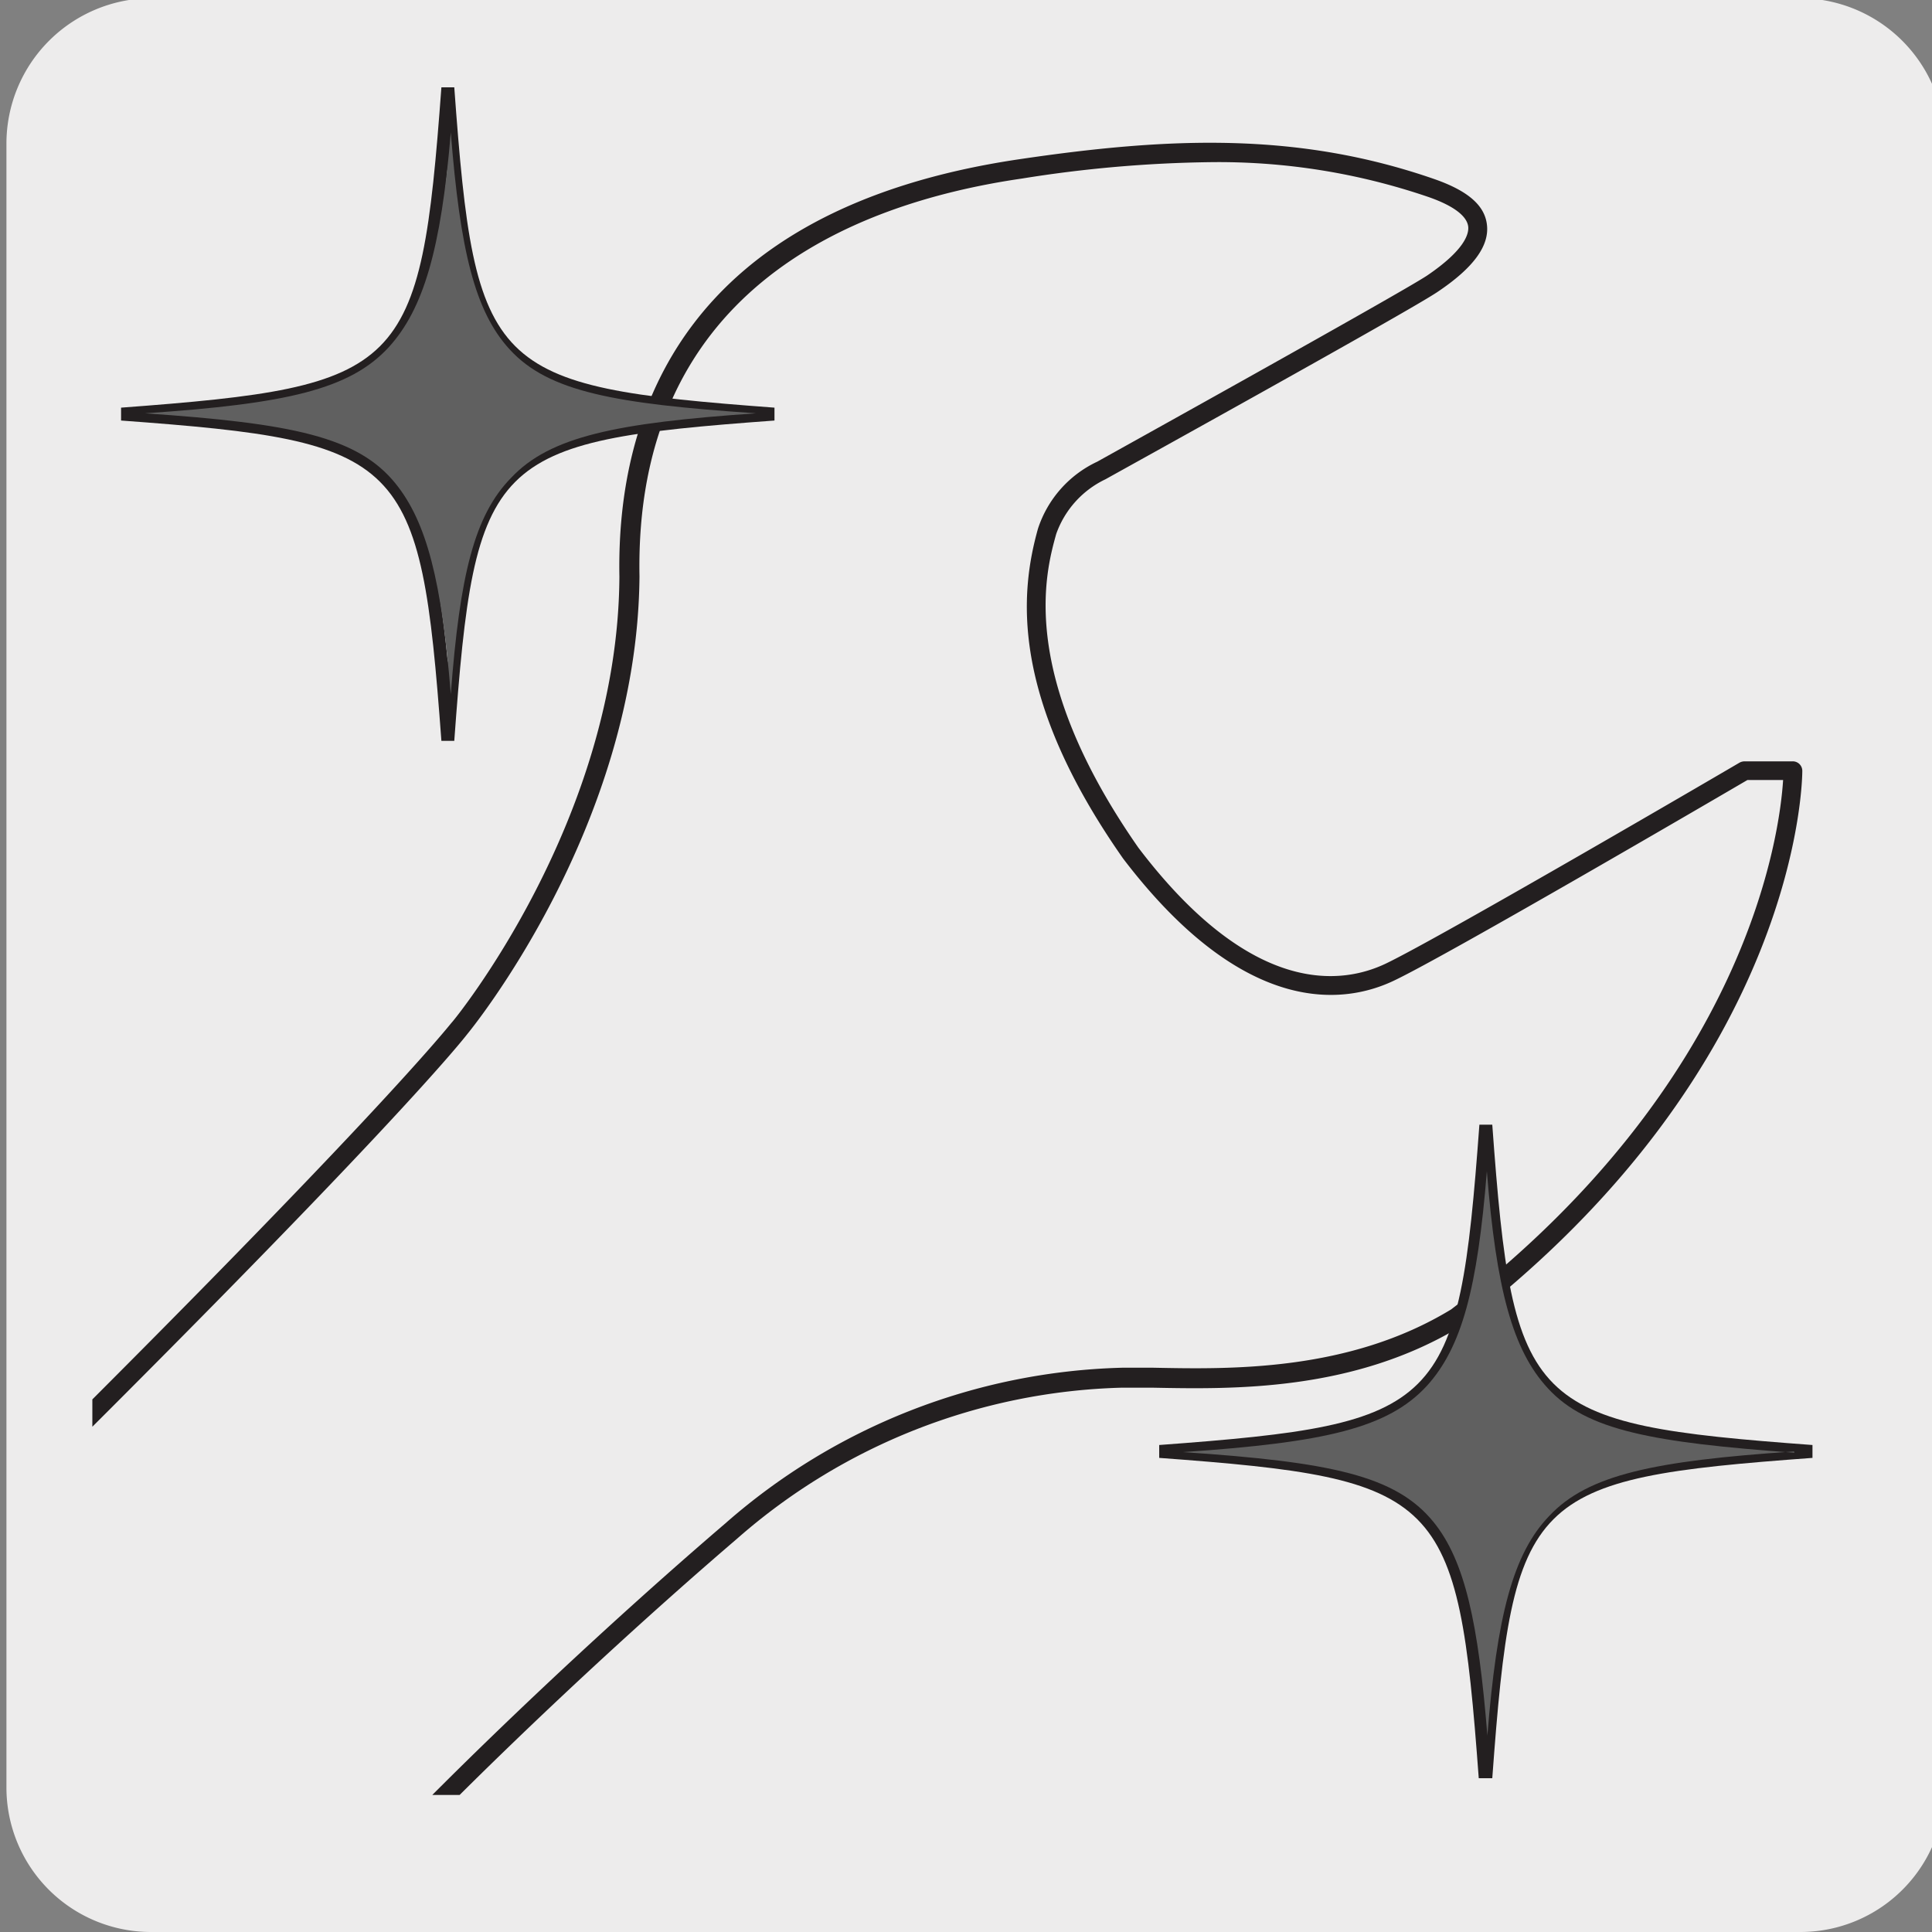
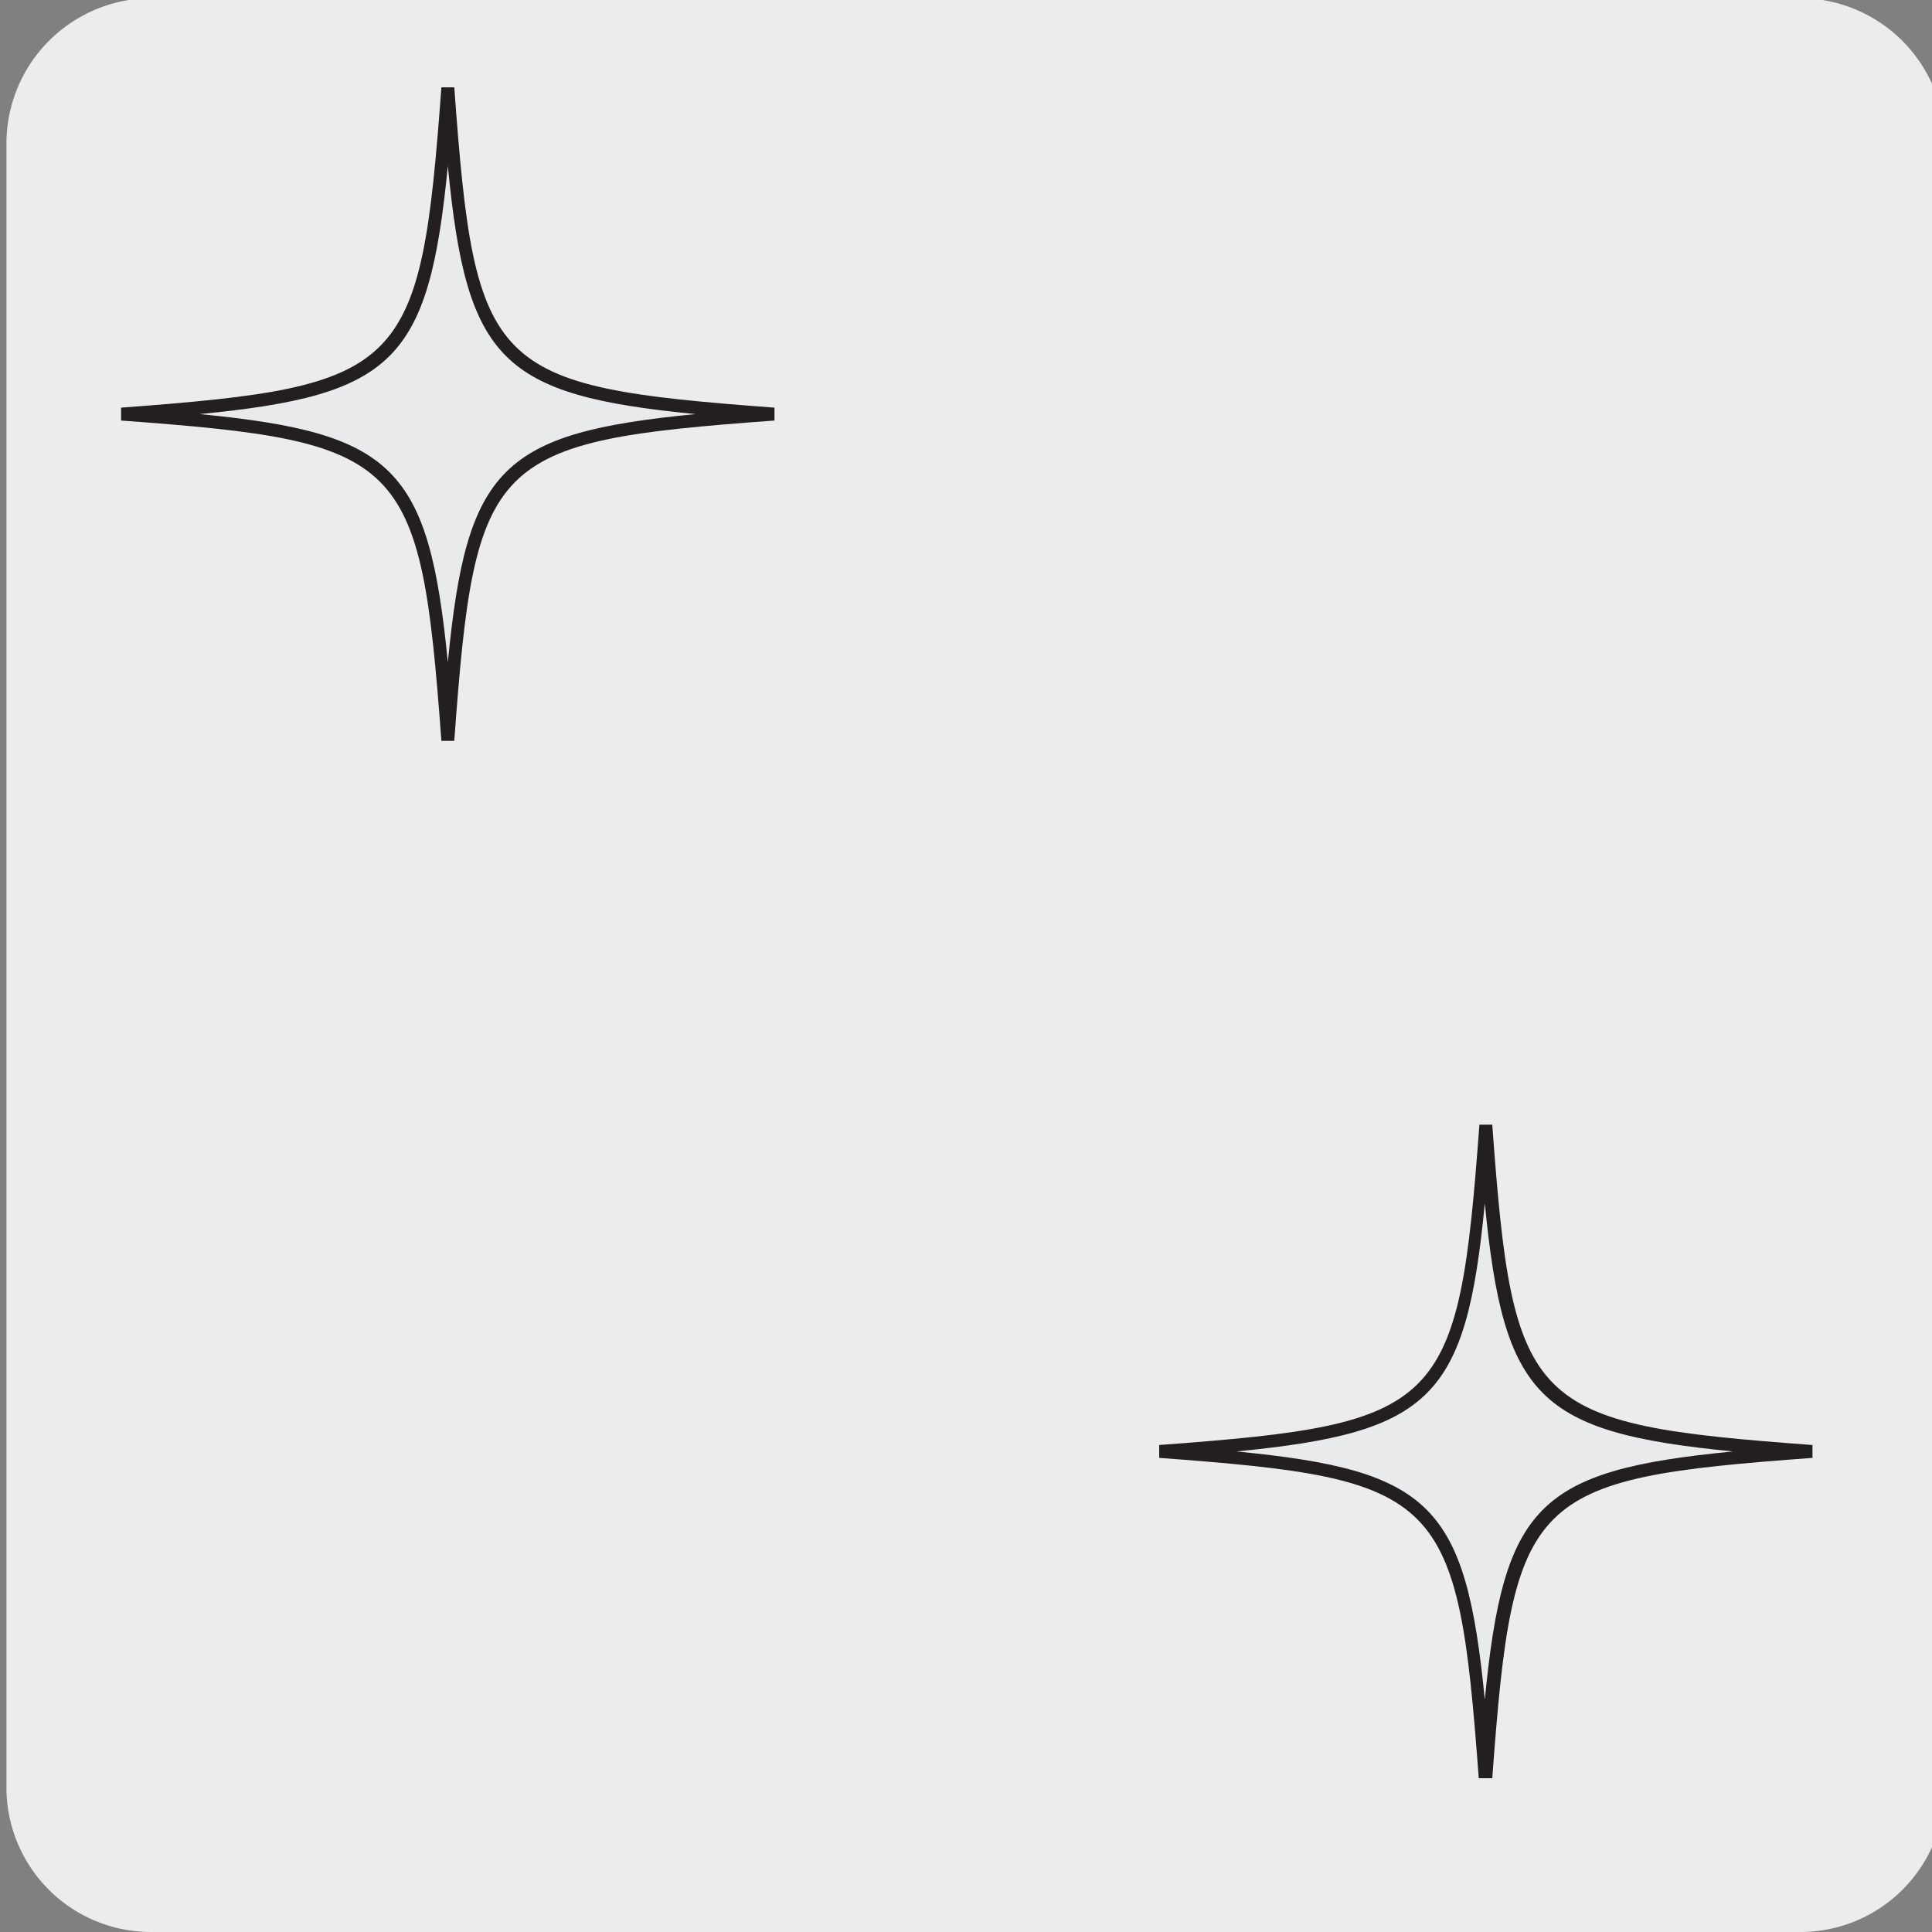
<svg xmlns="http://www.w3.org/2000/svg" viewBox="0 0 150 150">
  <rect x="0" y="0" width="150" height="150" fill="#808080" stroke="none" />
  <defs>
    <style>.cls-1{fill:none;}.cls-2{fill:#edecec;}.cls-3{clip-path:url(#clip-path);}.cls-4{fill:#231f20;}.cls-5{clip-path:url(#clip-path-2);}.cls-6{fill:#e9eaeb;}.cls-7{fill:#606060;}.cls-8{clip-path:url(#clip-path-3);}</style>
    <clipPath id="clip-path">
-       <path class="cls-1" d="M185.53-157a8.36,8.36,0,0,0-6,2.49,8.31,8.31,0,0,0-2.5,6V-30a8.35,8.35,0,0,0,2.5,6l.39.36H309.73a4.49,4.49,0,0,0,.39-.36,8.25,8.25,0,0,0,2.35-4.49V-150.06a8.25,8.25,0,0,0-2.35-4.49,8.36,8.36,0,0,0-6-2.49Z" />
-     </clipPath>
+       </clipPath>
    <clipPath id="clip-path-2">
-       <path class="cls-1" d="M15.67,3.63a8.31,8.31,0,0,0-6,2.5,8.29,8.29,0,0,0-2.5,6V130.86a8.29,8.29,0,0,0,2.5,6,8.4,8.4,0,0,0,6,2.5H134.44a8.44,8.44,0,0,0,6-2.5,8.28,8.28,0,0,0,2.49-6V12.1a8.52,8.52,0,0,0-8.46-8.47Z" />
-     </clipPath>
+       </clipPath>
    <clipPath id="clip-path-3">
      <path class="cls-1" d="M356.87,3.63a8.31,8.31,0,0,0-6,2.5,8.29,8.29,0,0,0-2.5,6V130.86a8.29,8.29,0,0,0,2.5,6,8.4,8.4,0,0,0,6,2.5H475.63a8.44,8.44,0,0,0,6-2.5,8.32,8.32,0,0,0,2.49-6V12.1a8.52,8.52,0,0,0-8.47-8.47Z" />
    </clipPath>
  </defs>
  <title>15778-01</title>
  <g id="Capa_2" data-name="Capa 2">
    <path class="cls-2" d="M11.8-.14H139.63A11.29,11.29,0,0,1,151,11.1V138.8A11.22,11.22,0,0,1,139.73,150h-128A11.22,11.22,0,0,1,.5,138.8h0V11.13A11.29,11.29,0,0,1,11.8-.14Z" />
  </g>
  <g id="Capa_3" data-name="Capa 3">
    <g class="cls-3">
      <path class="cls-4" d="M176.35,31.23,141.48,4,142,3.4c.41-.51,40.86-51,52.83-68.44s16.41-40.19,16.45-40.42c.28-.9.54-1.9.83-3.06,2.12-8.4,6.07-24,27.48-33.15,24.22-10.28,45.62,8.43,45.83,8.62l.07.06c9.22,10.36,12.3,20.73,12.3,30,0,18.45-12.28,32.37-12.47,32.58s-4.76,6-16.18,11.95l-.9.43a119,119,0,0,0-37.36,26c-8.81,9.3-53.56,62.21-54,62.74ZM143.6,3.75l32.54,25.41c4.82-5.69,45.25-53.44,53.6-62.25a120.65,120.65,0,0,1,37.82-26.34l.87-.4c11.07-5.8,15.65-11.52,15.69-11.58.21-.23,12.09-13.72,12.1-31.58,0-8.93-3-19-11.87-29-.92-.79-21.31-18.06-44.22-8.33-20.73,8.81-24.56,24-26.62,32.14-.3,1.18-.55,2.2-.82,3.05,0,.15-4.58,23.32-16.67,40.91C184.72-47.74,148.2-2,143.6,3.75ZM244.87-69.39a5,5,0,0,1-3.72-1.81,21.55,21.55,0,0,1-1.4-1.72c-1.58-2.08-2.95-3.87-7-4h-.18s-3.82.17-4.71-5.41c0-.24-.07-.47-.11-.69s-.08-.58-.12-.84-.07-.48-.1-.7c-.4-2.65-.72-3.52-3.56-6.09l-.88-.78a3.6,3.6,0,0,1-1.53-2.15,3.27,3.27,0,0,1-.07-.62,4.09,4.09,0,0,1,.89-2.37h0c1.65-2.23,1.5-6.87.62-10.48a4.94,4.94,0,0,1-.06-2.75,4.23,4.23,0,0,1,1.67-1.93,12,12,0,0,0,1.45-1.28h0a15.54,15.54,0,0,0,3.67-8.14,4.55,4.55,0,0,1,.36-1.34c1.16-2.7,4.65-3.1,5.83-3.16h0a9.05,9.05,0,0,0,8-4.44h0c1.28-2.11,2.76-2.38,4.26-2a10.57,10.57,0,0,1,1.81.64c1.81.78,6.49,2.36,11,.06h0l.1,0c3.35-1.17,6,1.78,6.88,3.91h0v0c.5,1.23,2.3,3.52,4.65,3.26a3.31,3.31,0,0,0,.72-.15,3.53,3.53,0,0,1,3.22.65,10,10,0,0,1,3.56,6.78v0h0a7.12,7.12,0,0,0,3.1,5.67,11.09,11.09,0,0,1,2.15,1.89,3.41,3.41,0,0,1,.82,2.12,4,4,0,0,1-.8,2.24h0c-1.4,2-1.7,7,.11,10.77h0s0,0,0,.06a2.94,2.94,0,0,1,.29,1.29,3,3,0,0,1-.1.76,3.35,3.35,0,0,1-1.66,2,22.53,22.53,0,0,0-2.28,2.25c-1.63,1.87-3.51,4.66-3.45,7.52v.1l0,.09a4.84,4.84,0,0,1-3.74,3.42l-.59.11c-2.5.5-5.61,1.12-11.08,6.42-.28.3-1.61,1.46-5,.5-.62-.18-1.2-.38-1.76-.58-2.36-.83-4.4-1.54-9.38.5a3.76,3.76,0,0,1-1.47.44Zm-12.25-9c4.9.12,6.64,2.39,8.32,4.59.41.54.84,1.11,1.31,1.62a3.43,3.43,0,0,0,2.86,1.32,2.49,2.49,0,0,0,.92-.26l.09,0c5.55-2.3,7.95-1.45,10.49-.56.54.19,1.09.38,1.68.55,2.67.76,3.5,0,3.52-.06h0c5.84-5.68,9.34-6.37,11.9-6.88l.57-.11a3.37,3.37,0,0,0,2.57-2.22v-.08c0-3.28,2-6.33,3.81-8.34a21.31,21.31,0,0,1,2.52-2.47l.1-.07c1.45-.83,1.06-1.84.91-2.13a1.24,1.24,0,0,1-.1-.2,15.4,15.4,0,0,1-1.36-6.35,10.61,10.61,0,0,1,1.43-5.76h0a1.83,1.83,0,0,0,.09-2.5,10.14,10.14,0,0,0-1.91-1.69,8.6,8.6,0,0,1-3.71-6.91h0a8.54,8.54,0,0,0-2.94-5.57,2.07,2.07,0,0,0-1.89-.44,5.46,5.46,0,0,1-5.38-1.41,7.45,7.45,0,0,1-1.83-2.55v0a1.17,1.17,0,0,1-.05-.11c-.62-1.39-2.53-3.77-4.9-3-5.09,2.58-10.27.84-12.26,0a8.77,8.77,0,0,0-1.68-.59c-1-.2-1.73.11-2.5,1.38h0v0h0a10.54,10.54,0,0,1-9.12,5.14h0a10.12,10.12,0,0,0-1.28.15c-1.42.28-3.29,1-3.52,3a16.88,16.88,0,0,1-4.07,9h0a13.35,13.35,0,0,1-1.63,1.44c-.87.67-1.32,1-1.26,2a6.77,6.77,0,0,0,.2,1.11c.06.27.18.77.29,1.41a23.38,23.38,0,0,1,.4,3.86v.4a10.22,10.22,0,0,1-1.57,6.06,2.27,2.27,0,0,0-.56,1.78,2,2,0,0,0,.9,1.22l.11.08c4.24,3.71,4.51,4.66,5.07,8.52.07.46.14,1,.23,1.52.67,4.19,3.09,4.13,3.2,4.14Z" />
    </g>
    <g class="cls-5">
      <path class="cls-4" d="M-300.95,478.33a32.85,32.85,0,0,1-21.25-7.77c-12-10.62-15.37-27.93-8.12-41.15,7.57-13.82,21.05-17.89,27.53-19.84.88-.27,1.65-.5,2.19-.7,4.13-1.53,14.23-9.51,16.27-11.58,2.69-2.72,11.11-10.43,19.25-17.9s16.57-15.19,19.24-17.89c8.83-8.95,18.45-18.51,27.75-27.76S-199.19,315-190.37,306c28.93-29.33,61.73-61.9,93.45-93.4s64.32-63.87,93.15-93.09C29.37,86.84,35,79.44,35.09,79.37s12.9-15.66,13-34.6c-.23-12.64,4.95-28.53,31-32.4,11.73-1.74,21.71-2.14,32.29,1.54,2.54.89,3.87,2,4.06,3.5.22,1.64-1,3.36-3.84,5.26-2.23,1.51-24.81,14-25.77,14.54A7.45,7.45,0,0,0,82,41.47c-.83,3-3,10.88,6.38,24.34,8.83,11.63,15.83,10.62,19.22,9,4.36-2.09,27.23-15.46,27.46-15.6a.86.86,0,0,1,.38-.1h3.74a.74.74,0,0,1,.75.73c0,.23.06,22.81-26.45,43.1-8.37,5.11-17.76,4.92-24,4.8l-2.42,0a47.12,47.12,0,0,0-29.83,11.72c-12.53,10.74-25.41,23.39-30.17,29l0,0L-123.13,297.57c-8.81,8.93-25,25.19-40.7,40.92s-32,32.09-40.83,41.05c-1.6,1.63-5,4.88-9.22,9-10,9.71-25.17,24.38-35.41,35.23-11.16,11.84-11.84,13.6-13.06,16.79a36.92,36.92,0,0,1-1.58,3.62,57.32,57.32,0,0,0-2.69,6.76c-1.62,4.67-3.31,9.49-7.57,14.28C-282.79,474.89-292.35,478.33-300.95,478.33ZM94,12.59a99.37,99.37,0,0,0-14.64,1.27c-13.78,2-30.12,9.07-29.71,30.9C49.49,64.27,36.4,80.14,36.27,80.3s-5.67,7.44-39,40.29c-28.83,29.22-61.53,61.69-93.15,93.09s-64.52,64.07-93.45,93.39c-8.82,8.94-18.43,18.5-27.72,27.74s-18.92,18.8-27.74,27.75c-2.7,2.73-11.14,10.46-19.3,17.94s-16.53,15.15-19.19,17.84c-1.84,1.88-12.24,10.24-16.83,11.94-.58.21-1.36.45-2.27.73-6.29,1.89-19.37,5.84-26.65,19.12-6.91,12.61-3.63,29.15,7.8,39.31,8.92,7.92,29.26,13.5,45.9-5.22,4.07-4.56,5.7-9.24,7.28-13.77a57.9,57.9,0,0,1,2.76-6.94c.74-1.48,1.15-2.55,1.52-3.49,1.29-3.37,2-5.22,13.37-17.28,10.26-10.87,25.42-25.56,35.46-35.28,4.25-4.11,7.6-7.36,9.19-9,8.85-9,25.11-25.28,40.84-41.06s31.88-32,40.69-40.91L26,147.37c4.81-5.62,17.75-18.33,30.31-29.09a48.57,48.57,0,0,1,30.8-12.09l2.46,0c6,.12,15.17.3,23.1-4.53,23.13-17.71,25.52-37.11,25.77-41.1h-2.77c-2.29,1.34-23.13,13.51-27.39,15.55-3.8,1.84-11.59,3-21.08-9.45-8.83-12.6-8-20.66-6.61-25.62a8.74,8.74,0,0,1,4.61-5.2c.17-.1,23.41-13,25.59-14.44,2.95-2,3.27-3.26,3.2-3.82-.11-.83-1.18-1.62-3.07-2.28A50.34,50.34,0,0,0,94,12.59ZM26.52,147.88h0Z" />
    </g>
    <path class="cls-6" d="M140.63,112.69c-22.35,1.64-23.68,3-25.32,25.33-1.65-22.35-3-23.69-25.33-25.33,22.36-1.65,23.68-3,25.33-25.34,1.64,22.36,3,23.69,25.32,25.34" />
    <path class="cls-4" d="M114.81,138.06C113.18,116,112,114.81,90,113.19v-1c22.07-1.63,23.23-2.79,24.86-24.87h1c1.61,22.08,2.78,23.24,24.86,24.87v1c-22.08,1.62-23.24,2.78-24.86,24.87ZM96,112.69c15.12,1.47,17.8,4.15,19.28,19.27,1.47-15.12,4.15-17.8,19.27-19.27-15.12-1.48-17.8-4.16-19.27-19.27C113.83,108.53,111.15,111.21,96,112.69Z" />
    <path class="cls-6" d="M60.09,32.15c-22.35,1.64-23.69,3-25.32,25.34-1.65-22.36-3-23.7-25.34-25.34,22.36-1.64,23.69-3,25.34-25.33,1.63,22.36,3,23.69,25.32,25.33" />
    <path class="cls-4" d="M34.27,57.52C32.64,35.43,31.48,34.27,9.4,32.65v-1C31.48,30,32.64,28.87,34.27,6.78h1C36.88,28.87,38,30,60.13,31.65v1C38,34.27,36.88,35.43,35.27,57.52ZM15.5,32.15c15.11,1.47,17.79,4.15,19.27,19.28C36.23,36.3,38.91,33.62,54,32.15,38.92,30.68,36.23,28,34.77,12.88,33.29,28,30.61,30.68,15.5,32.15Z" />
-     <path class="cls-7" d="M58.69,32.09c-10.86.74-16,1.81-19,5C36.83,40,35.7,44.64,35,53.9c-.7-8.71-1.86-13.37-4.3-16.37-2.94-3.62-8-4.66-19.45-5.44,11-.74,15.92-1.85,18.94-5.14C32.87,24,34.24,19.38,35,10.28c.72,9.13,1.86,13.92,4.59,16.87,3,3.26,8.12,4.2,19.13,4.94" />
-     <path class="cls-7" d="M139.29,112.69c-10.86.73-16,1.8-19,5-2.83,2.93-4.07,7.79-4.81,17.06-.7-8.72-1.74-13.58-4.18-16.58-2.94-3.62-8-4.66-19.45-5.43,11.05-.75,15.91-1.86,18.94-5.15,2.71-3,3.92-7.56,4.65-16.66.72,9.13,2,13.91,4.74,16.86,3,3.27,8.13,4.2,19.14,5" />
    <g class="cls-8">
-       <path class="cls-4" d="M40.25,478.33A32.88,32.88,0,0,1,19,470.56C7,459.94,3.63,442.63,10.88,429.41c7.57-13.82,21-17.89,27.52-19.84.89-.27,1.65-.5,2.19-.7,4.14-1.53,14.24-9.51,16.28-11.58,2.68-2.72,11.1-10.43,19.24-17.89s16.58-15.19,19.25-17.9c8.82-8.94,18.44-18.5,27.74-27.75S142,315,150.82,306c28.93-29.32,61.73-61.89,93.45-93.39s64.32-63.88,93.16-93.1c33.14-32.69,38.81-40.09,38.86-40.16s12.9-15.66,13-34.6c-.24-12.64,4.95-28.53,31-32.4C432,10.64,442,10.23,452.58,13.91c2.54.89,3.87,2,4.06,3.5.22,1.64-1,3.36-3.84,5.26-2.24,1.51-24.81,14-25.77,14.54a7.45,7.45,0,0,0-3.83,4.26c-.83,3-3,10.88,6.38,24.34,8.82,11.63,15.83,10.62,19.22,9,4.36-2.09,27.23-15.46,27.46-15.6a.8.8,0,0,1,.38-.1h3.74a.74.74,0,0,1,.75.73c0,.23.06,22.81-26.45,43.1-8.37,5.11-17.76,4.92-24,4.8l-2.41,0a47.1,47.1,0,0,0-29.83,11.72c-12.53,10.74-25.42,23.39-30.17,29l0,0L218.06,297.57c-8.81,8.94-25,25.21-40.73,40.95s-32,32.07-40.79,41c-1.6,1.63-5,4.88-9.22,9-10,9.71-25.18,24.38-35.41,35.23-11.16,11.84-11.84,13.6-13.07,16.79a36.43,36.43,0,0,1-1.57,3.62,56.3,56.3,0,0,0-2.69,6.76c-1.63,4.67-3.31,9.49-7.58,14.28C58.41,474.89,48.84,478.33,40.25,478.33ZM435.14,12.59a99.36,99.36,0,0,0-14.63,1.27c-13.78,2-30.12,9.07-29.71,30.9-.12,19.51-13.2,35.38-13.34,35.54s-5.66,7.44-39,40.29c-28.84,29.22-61.54,61.7-93.16,93.1s-64.52,64.07-93.44,93.38c-8.82,8.94-18.44,18.5-27.73,27.75s-18.91,18.8-27.74,27.74c-2.69,2.73-11.13,10.46-19.3,17.95s-16.53,15.14-19.18,17.83c-1.85,1.88-12.24,10.24-16.83,11.94-.58.21-1.37.45-2.27.73-6.29,1.89-19.37,5.84-26.65,19.12-6.92,12.61-3.64,29.15,7.8,39.31,8.91,7.92,29.25,13.5,45.89-5.22,4.07-4.56,5.71-9.24,7.29-13.77a57.9,57.9,0,0,1,2.76-6.94A35.33,35.33,0,0,0,77.44,440c1.3-3.37,2-5.22,13.38-17.28,10.26-10.87,25.42-25.56,35.46-35.28,4.24-4.11,7.6-7.36,9.19-9,8.84-9,25.09-25.26,40.8-41s31.91-32,40.73-40.94L367.17,147.37c4.81-5.62,17.74-18.33,30.31-29.09a48.57,48.57,0,0,1,30.8-12.09l2.45,0c6,.12,15.17.31,23.1-4.53C477,84,479.36,64.58,479.6,60.59h-2.76c-2.3,1.34-23.13,13.51-27.39,15.55-3.8,1.84-11.6,3-21.09-9.45-8.82-12.61-8-20.66-6.61-25.62a8.78,8.78,0,0,1,4.62-5.2c.17-.1,23.41-13,25.59-14.44,3-2,3.27-3.26,3.19-3.82-.11-.83-1.17-1.62-3.07-2.28A50.26,50.26,0,0,0,435.14,12.59ZM367.72,147.88h0Z" />
-     </g>
+       </g>
  </g>
</svg>